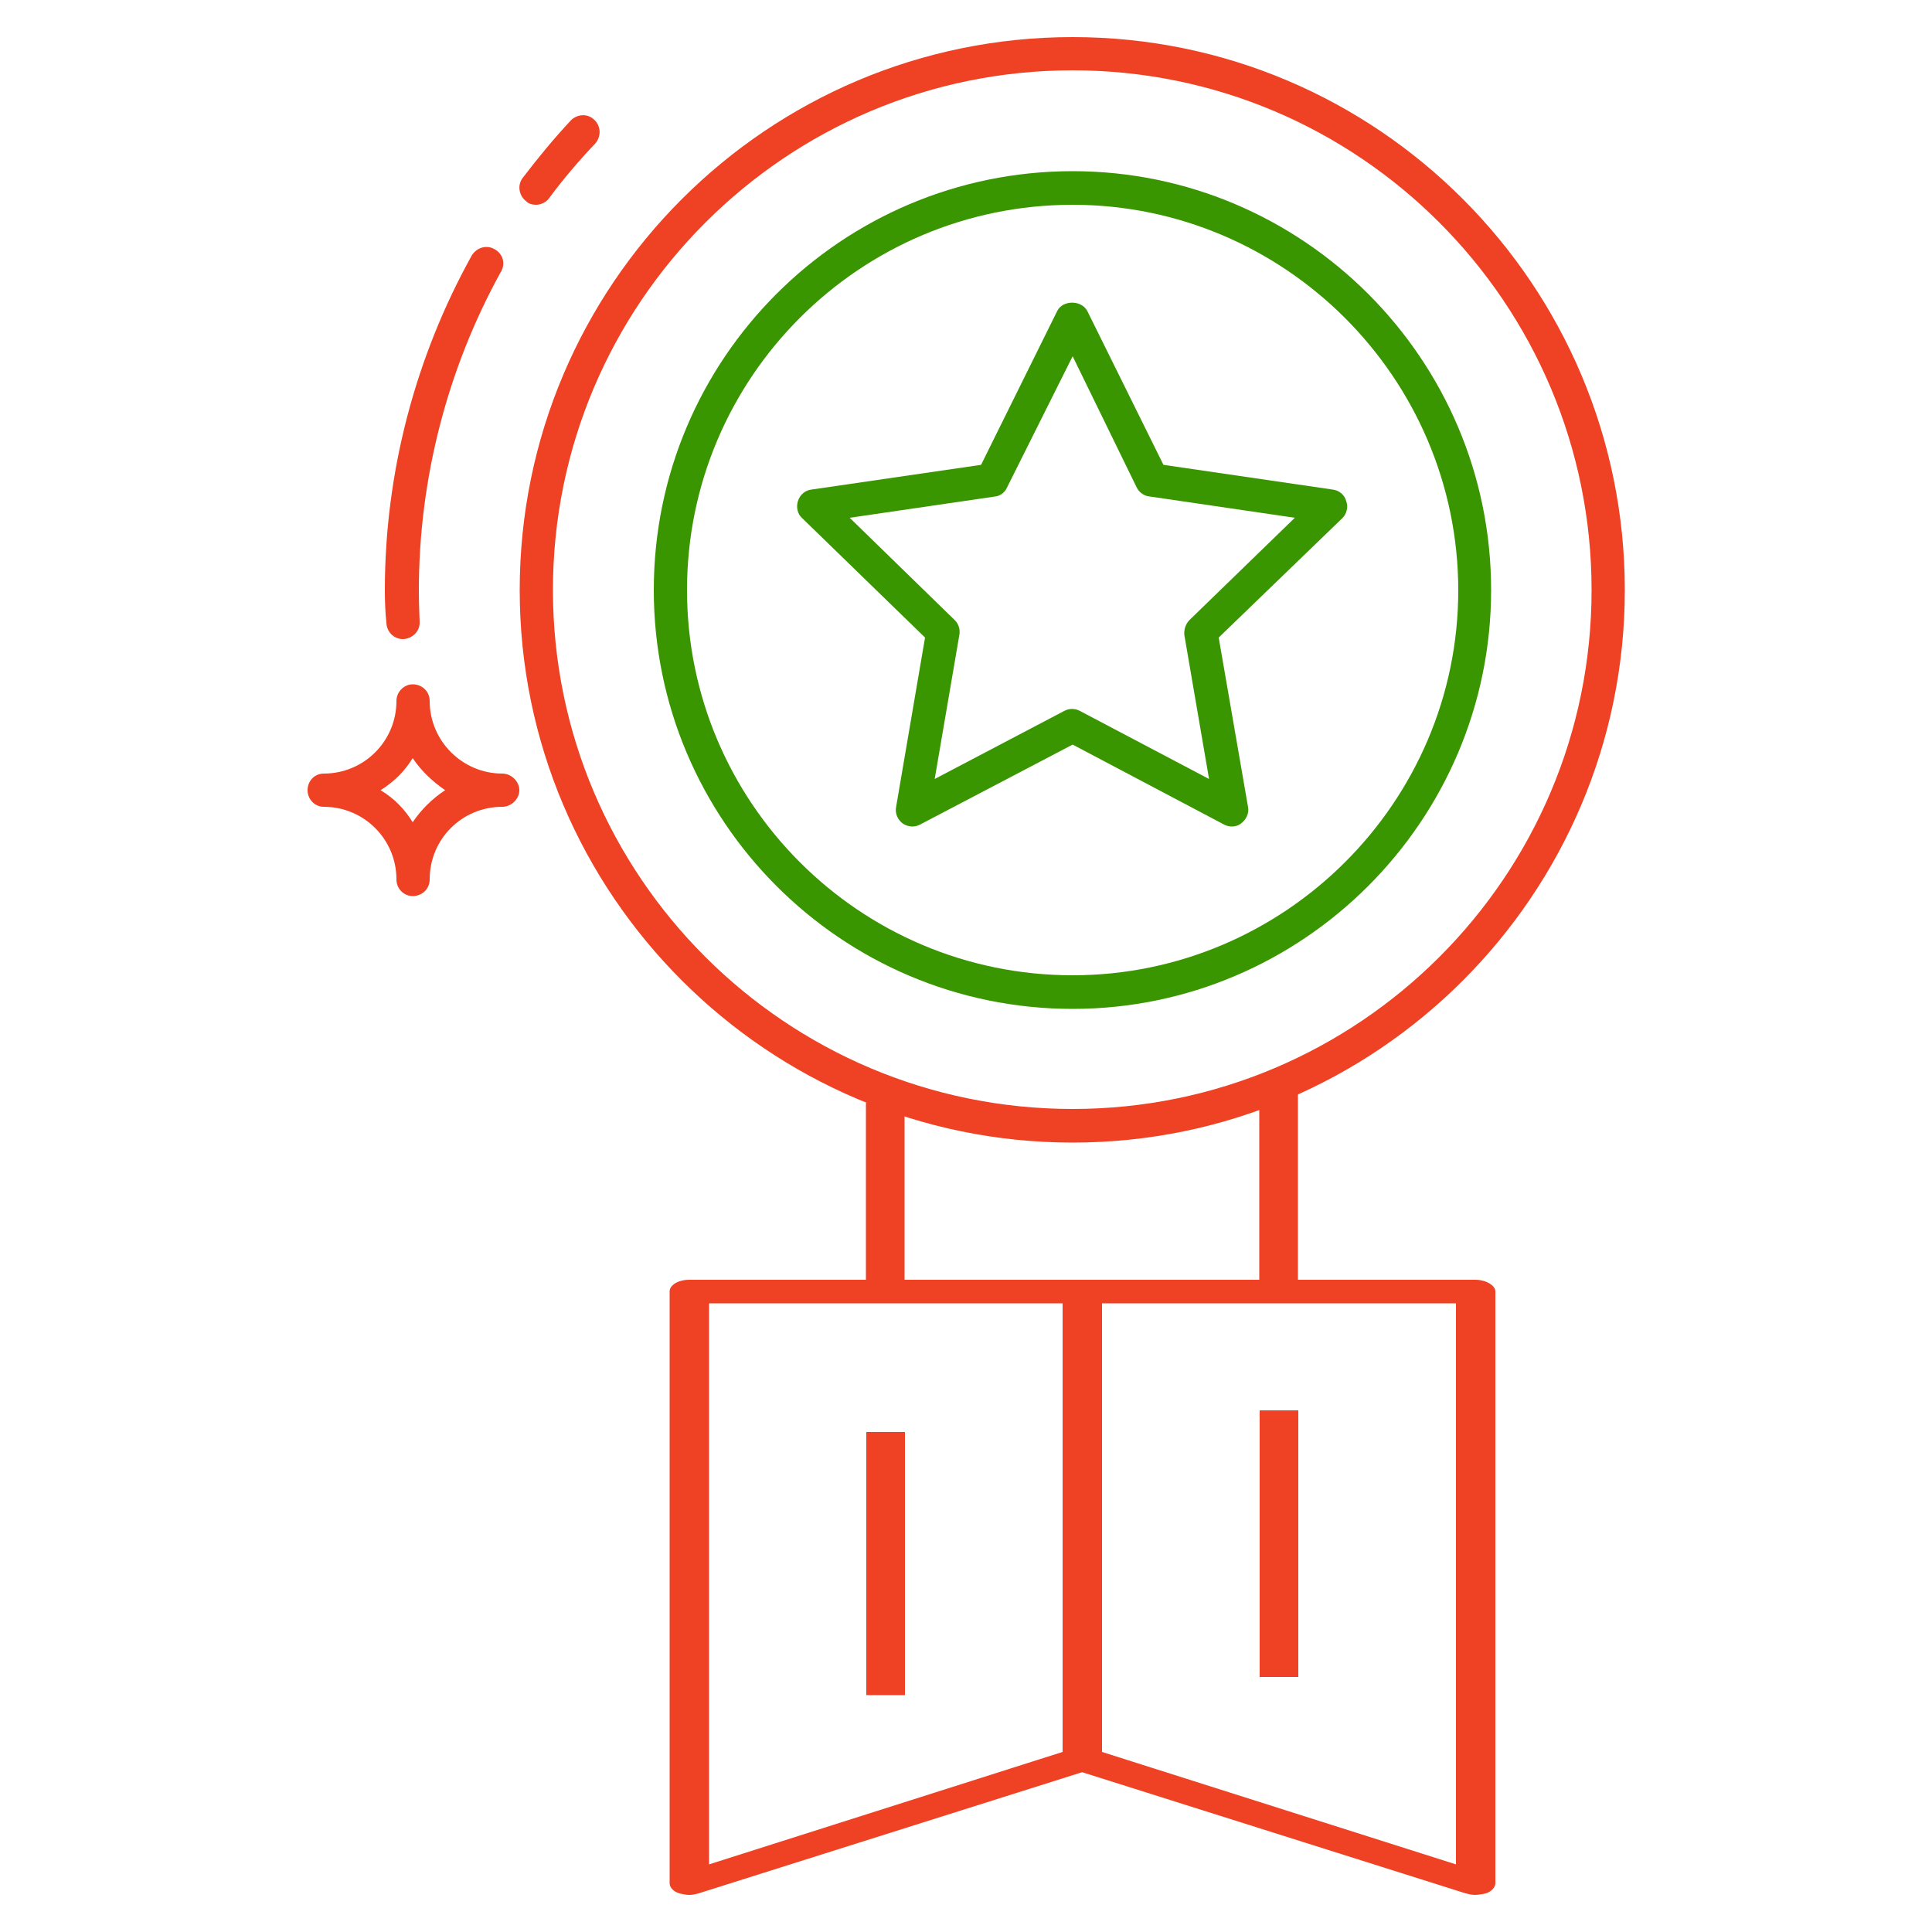
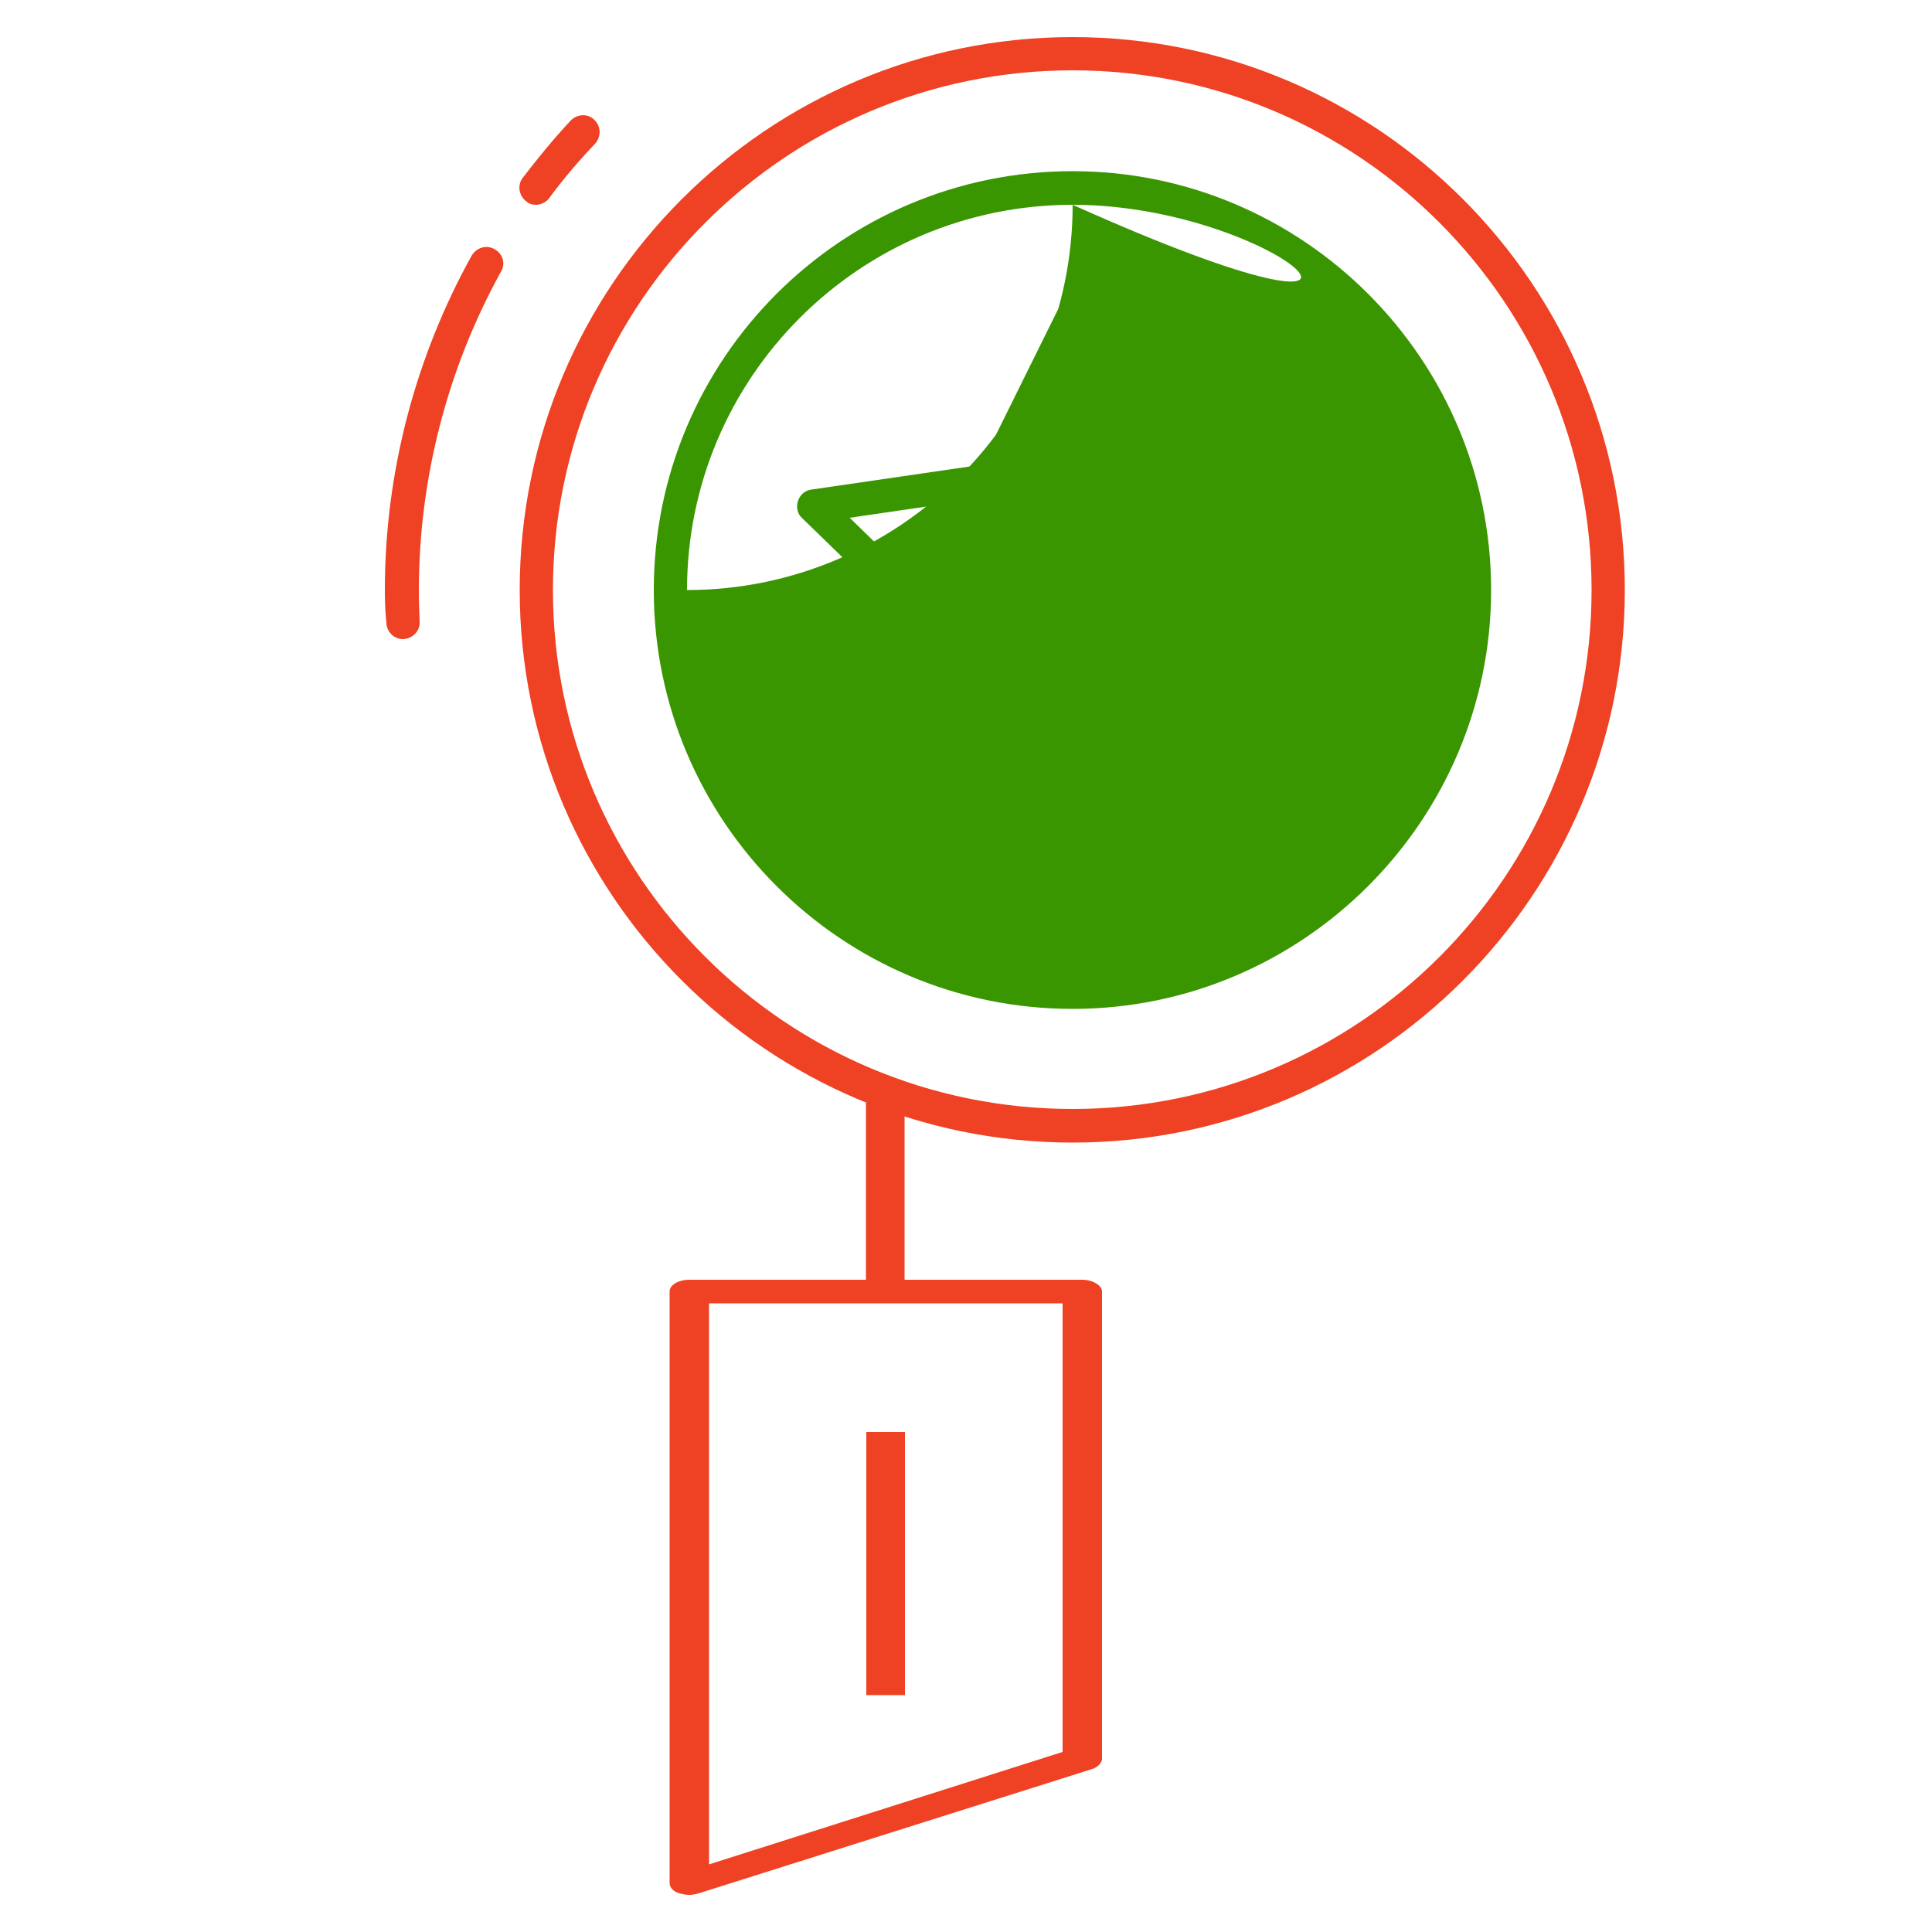
<svg xmlns="http://www.w3.org/2000/svg" version="1.1" id="Layer_1" x="0px" y="0px" width="5px" height="5px" viewBox="0 0 5 5" enable-background="new 0 0 5 5" xml:space="preserve">
  <g>
    <g>
      <g>
-         <path fill="#3A9600" d="M2.776,2.611c-0.599,0-1.084-0.487-1.084-1.084c0-0.599,0.486-1.084,1.084-1.084     c0.596,0,1.083,0.486,1.083,1.084C3.859,2.124,3.372,2.611,2.776,2.611z M2.776,0.53c-0.551,0-0.998,0.447-0.998,0.997     c0,0.55,0.447,0.997,0.998,0.997c0.548,0,0.998-0.447,0.998-0.997C3.773,0.977,3.324,0.53,2.776,0.53z" />
+         <path fill="#3A9600" d="M2.776,2.611c-0.599,0-1.084-0.487-1.084-1.084c0-0.599,0.486-1.084,1.084-1.084     c0.596,0,1.083,0.486,1.083,1.084C3.859,2.124,3.372,2.611,2.776,2.611z M2.776,0.53c-0.551,0-0.998,0.447-0.998,0.997     c0.548,0,0.998-0.447,0.998-0.997C3.773,0.977,3.324,0.53,2.776,0.53z" />
      </g>
      <g>
        <path fill="#EF4123" d="M2.776,2.957c-0.789,0-1.431-0.642-1.431-1.43c0-0.79,0.642-1.431,1.431-1.431     c0.789,0,1.429,0.642,1.429,1.431C4.205,2.315,3.564,2.957,2.776,2.957z M2.776,0.182c-0.742,0-1.345,0.603-1.345,1.345     c0,0.741,0.603,1.343,1.345,1.343c0.741,0,1.343-0.602,1.343-1.343C4.119,0.785,3.517,0.182,2.776,0.182z" />
      </g>
      <g>
        <path fill="#EF4123" d="M1.043,1.654C1.02,1.654,1.001,1.636,1,1.612C0.997,1.584,0.996,1.556,0.996,1.527     c0-0.304,0.079-0.603,0.225-0.866C1.234,0.64,1.26,0.633,1.28,0.645c0.022,0.012,0.029,0.038,0.016,0.059     c-0.138,0.25-0.212,0.535-0.212,0.824c0,0.027,0.001,0.055,0.002,0.082C1.087,1.633,1.068,1.653,1.043,1.654     C1.043,1.654,1.043,1.654,1.043,1.654z" />
      </g>
      <g>
        <path fill="#EF4123" d="M1.387,0.53c-0.009,0-0.02-0.003-0.025-0.009C1.343,0.507,1.338,0.479,1.353,0.46     c0.039-0.051,0.08-0.101,0.124-0.148C1.493,0.295,1.521,0.293,1.538,0.31C1.556,0.327,1.556,0.354,1.54,0.372     C1.498,0.416,1.458,0.463,1.421,0.513C1.414,0.523,1.4,0.53,1.387,0.53z" />
      </g>
-       <path fill="#EF4123" d="M1.068,2.319c-0.023,0-0.042-0.019-0.042-0.043c0-0.104-0.084-0.188-0.188-0.188    c-0.024,0-0.042-0.02-0.042-0.043c0-0.024,0.018-0.043,0.042-0.043c0.104,0,0.188-0.084,0.188-0.188    c0-0.024,0.02-0.043,0.042-0.043c0.025,0,0.044,0.019,0.044,0.043c0,0.104,0.085,0.188,0.188,0.188    c0.023,0,0.044,0.02,0.044,0.043c0,0.023-0.021,0.043-0.044,0.043c-0.104,0-0.188,0.083-0.188,0.188    C1.112,2.3,1.093,2.319,1.068,2.319z M0.985,2.045c0.035,0.021,0.063,0.05,0.083,0.083C1.09,2.095,1.12,2.066,1.152,2.045    C1.12,2.023,1.09,1.995,1.068,1.962C1.048,1.995,1.02,2.023,0.985,2.045z" />
      <g>
        <path fill="#3A9600" d="M2.361,2.139c-0.009,0-0.018-0.003-0.025-0.008c-0.013-0.01-0.02-0.026-0.017-0.042L2.394,1.65     l-0.319-0.31C2.064,1.33,2.06,1.312,2.065,1.297C2.07,1.281,2.083,1.269,2.1,1.267l0.439-0.064l0.197-0.398     c0.014-0.029,0.063-0.029,0.078,0l0.197,0.398l0.438,0.064c0.017,0.002,0.031,0.014,0.035,0.03     C3.49,1.312,3.485,1.33,3.474,1.341L3.154,1.65L3.23,2.089c0.003,0.016-0.005,0.032-0.018,0.042     C3.201,2.14,3.183,2.142,3.168,2.134L2.776,1.927L2.381,2.134C2.375,2.137,2.369,2.139,2.361,2.139z M2.199,1.34L2.47,1.604     c0.011,0.01,0.015,0.025,0.013,0.038L2.419,2.016L2.754,1.84c0.013-0.007,0.028-0.007,0.041,0l0.334,0.176L3.065,1.643     C3.064,1.629,3.068,1.615,3.079,1.604L3.351,1.34L2.976,1.285C2.961,1.284,2.948,1.274,2.942,1.262L2.776,0.922L2.606,1.262     C2.601,1.274,2.588,1.284,2.575,1.285L2.199,1.34z" />
      </g>
      <path fill="#EF4123" d="M1.863,2.597" />
    </g>
    <path fill="#EF4123" d="M2.725,3.06" />
    <path fill="#EF4123" d="M2.725,3.06" />
-     <line fill="none" stroke="#EF4123" stroke-width="0.1" stroke-miterlimit="10" x1="3.309" y1="3.32" x2="3.309" y2="2.807" />
    <line fill="none" stroke="#EF4123" stroke-width="0.1" stroke-miterlimit="10" x1="2.291" y1="3.331" x2="2.291" y2="2.854" />
    <g>
      <g>
        <g>
          <path fill="#EF4123" d="M1.784,4.904c-0.009,0-0.018-0.002-0.026-0.004C1.742,4.895,1.733,4.884,1.733,4.874V3.342      c0-0.016,0.022-0.03,0.051-0.03h1.017c0.027,0,0.051,0.015,0.051,0.03v1.21c0,0.01-0.012,0.023-0.028,0.027L1.808,4.9      C1.801,4.902,1.792,4.904,1.784,4.904z M1.835,3.373v1.452L2.75,4.534V3.373H1.835z" />
        </g>
-         <path fill="#EF4123" d="M3.817,4.904c-0.008,0-0.016-0.002-0.024-0.004L2.777,4.579C2.76,4.575,2.75,4.562,2.75,4.552v-1.21     c0-0.016,0.022-0.03,0.051-0.03h1.017c0.028,0,0.052,0.015,0.052,0.03v1.532c0,0.01-0.01,0.021-0.024,0.026     C3.836,4.902,3.826,4.904,3.817,4.904z M2.852,4.534l0.916,0.291V3.373H2.852V4.534z" />
      </g>
      <path fill="#EF4123" d="M1.683,3.935" />
      <path fill="#EF4123" d="M1.683,3.95" />
      <line fill="none" stroke="#EF4123" stroke-width="0.1" stroke-miterlimit="10" x1="2.292" y1="3.706" x2="2.292" y2="4.387" />
-       <line fill="none" stroke="#EF4123" stroke-width="0.1" stroke-miterlimit="10" x1="3.31" y1="3.65" x2="3.31" y2="4.34" />
    </g>
  </g>
</svg>